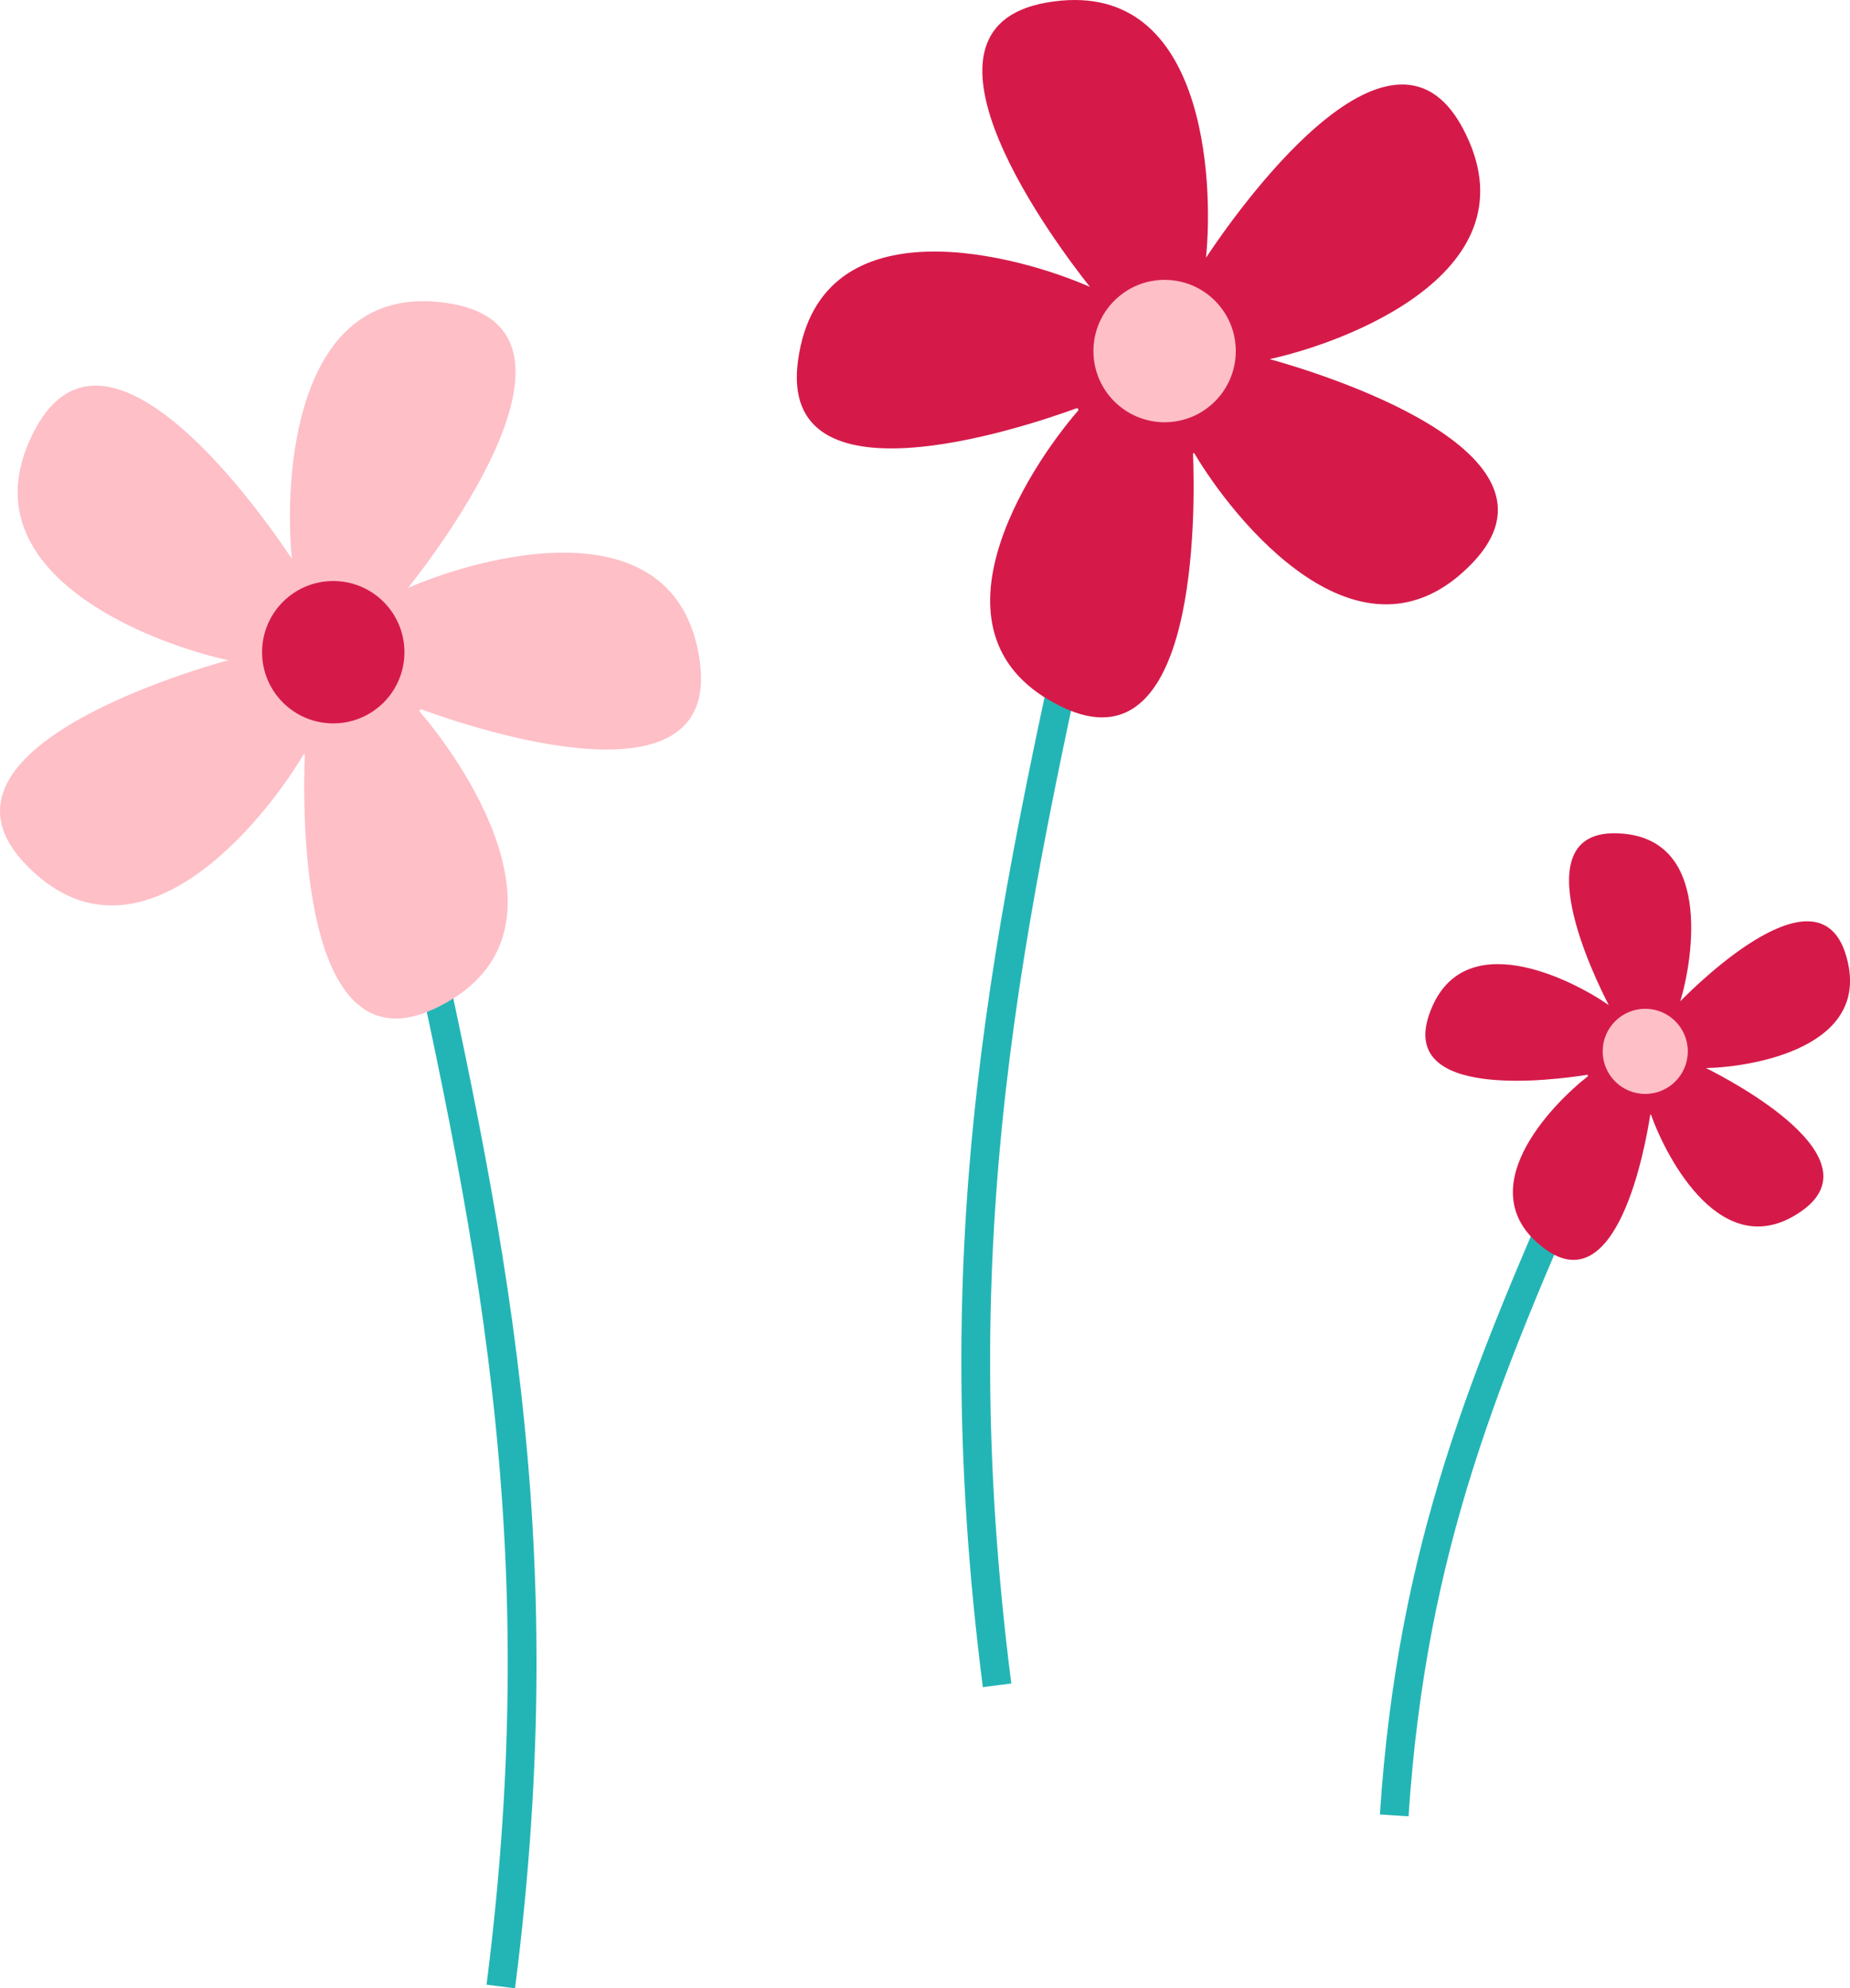
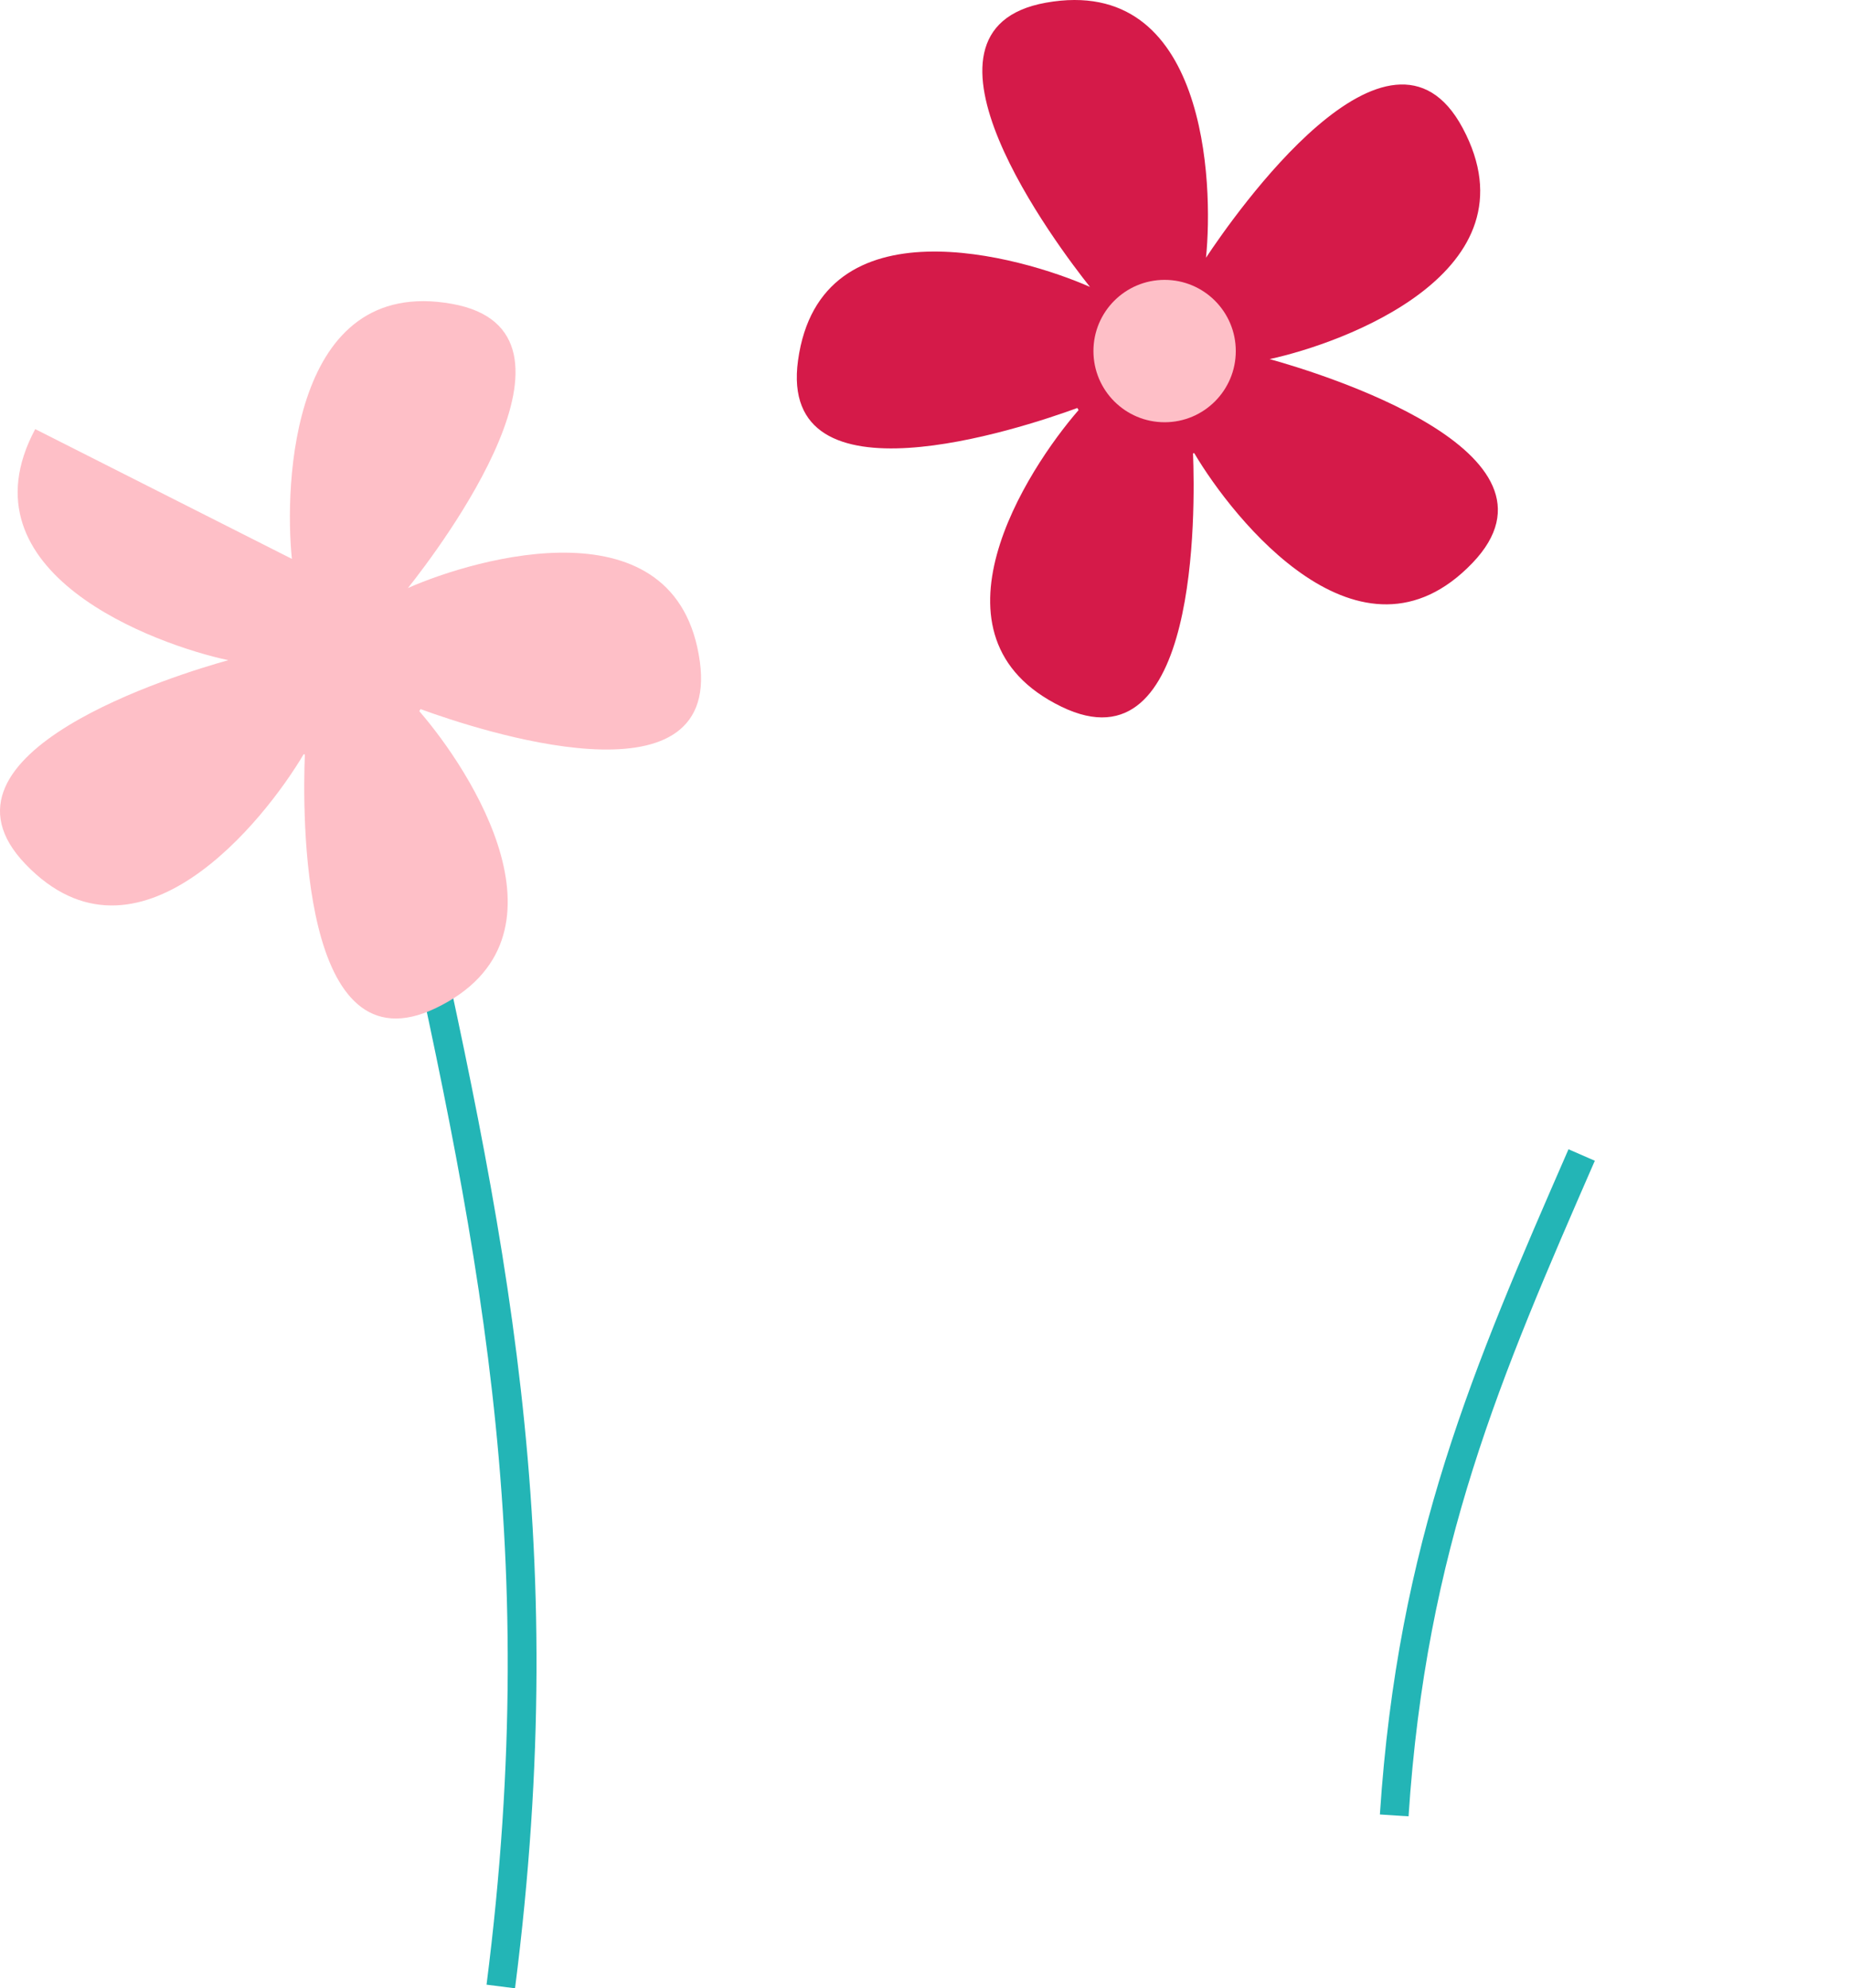
<svg xmlns="http://www.w3.org/2000/svg" viewBox="0 0 255.887 274.966" width="100%" style="vertical-align: middle; max-width: 100%; width: 100%;">
  <g>
    <g>
      <path d="M71.238,274.966l-3.941-.5C75.216,212.434,65.854,170.3,54,116.964l3.879-.862C69.816,169.82,79.244,212.249,71.238,274.966Z" fill="rgb(35,181,182)">
     </path>
-       <path d="M4.872,59.343C-5.795,79.275,21.523,89.152,31.572,91.3c-6.751,1.875-42.848,12.8-28.038,28.215,15.483,16.119,33.092-6.111,38.466-15.21.055.017.111.026.166.042-.307,7.78-.771,44.216,18.183,35.034,19.9-9.639,4.745-32.86-2.354-41.03.059-.094.116-.19.173-.286,7.918,2.893,41.469,14,38.632-6.579C93.715,69.1,65.831,77.152,56.426,81.321l0,0c4.381-5.515,27.121-35.53,6.091-39.3-22.252-3.985-23.2,25.047-22.144,35.269C36.5,71.449,14.959,40.494,4.872,59.343Z" fill="rgb(254, 191, 199)">
+       <path d="M4.872,59.343C-5.795,79.275,21.523,89.152,31.572,91.3c-6.751,1.875-42.848,12.8-28.038,28.215,15.483,16.119,33.092-6.111,38.466-15.21.055.017.111.026.166.042-.307,7.78-.771,44.216,18.183,35.034,19.9-9.639,4.745-32.86-2.354-41.03.059-.094.116-.19.173-.286,7.918,2.893,41.469,14,38.632-6.579C93.715,69.1,65.831,77.152,56.426,81.321l0,0c4.381-5.515,27.121-35.53,6.091-39.3-22.252-3.985-23.2,25.047-22.144,35.269Z" fill="rgb(254, 191, 199)">
     </path>
-       <circle cx="46.095" cy="90.195" r="9.845" fill="rgb(213, 26, 73)">
-      </circle>
      <path d="M194.827,251.188l-3.965-.26c2.487-37.869,12.9-61.753,26.088-91.993l3.642,1.588C207.561,190.407,197.268,214.011,194.827,251.188Z" fill="rgb(35,181,182)">
-      </path>
-       <path d="M255.3,132c3.98,12.921-13.186,15.593-19.331,15.705,3.748,1.873,23.688,12.415,13.23,19.771-10.934,7.69-18.726-7.375-20.839-13.331-.035,0-.069,0-.1.006-.71,4.6-4.608,26.043-14.683,18.484-10.577-7.935.975-19.832,6.078-23.815-.025-.063-.047-.126-.069-.188-4.98.791-25.946,3.474-21.925-8.284,4.373-12.787,19.82-4.871,24.864-1.347l0,0c-1.941-3.739-11.855-23.961.921-23.765,13.519.208,10.755,17.359,8.963,23.238C235.344,135.489,251.531,119.783,255.3,132Z" fill="rgb(213, 26, 73)">
-      </path>
-       <circle cx="227.565" cy="145.395" r="5.888" fill="rgb(254, 191, 199)">
-      </circle>
-       <path d="M135.943,233.318C127.937,170.6,137.365,128.174,149.3,74.455l3.879.861c-11.852,53.341-21.214,95.474-13.3,157.5Z" fill="rgb(35,181,182)">
     </path>
      <path d="M202.31,17.7c10.666,19.931-16.651,29.809-26.7,31.959,6.751,1.875,42.847,12.8,28.037,28.214-15.483,16.119-33.091-6.111-38.465-15.21-.055.017-.111.027-.167.043.308,7.779.772,44.215-18.182,35.033-19.9-9.638-4.745-32.86,2.354-41.029-.059-.1-.116-.191-.173-.287-7.918,2.893-41.469,14-38.632-6.579,3.085-22.385,30.969-14.335,40.374-10.166l0-.005c-4.382-5.515-27.121-35.53-6.091-39.3,22.252-3.985,23.2,25.047,22.144,35.269C170.682,29.8,192.223-1.154,202.31,17.7Z" fill="rgb(213, 26, 73)">
     </path>
      <circle cx="161.086" cy="48.548" r="9.845" fill="rgb(254, 191, 199)">
     </circle>
    </g>
  </g>
</svg>